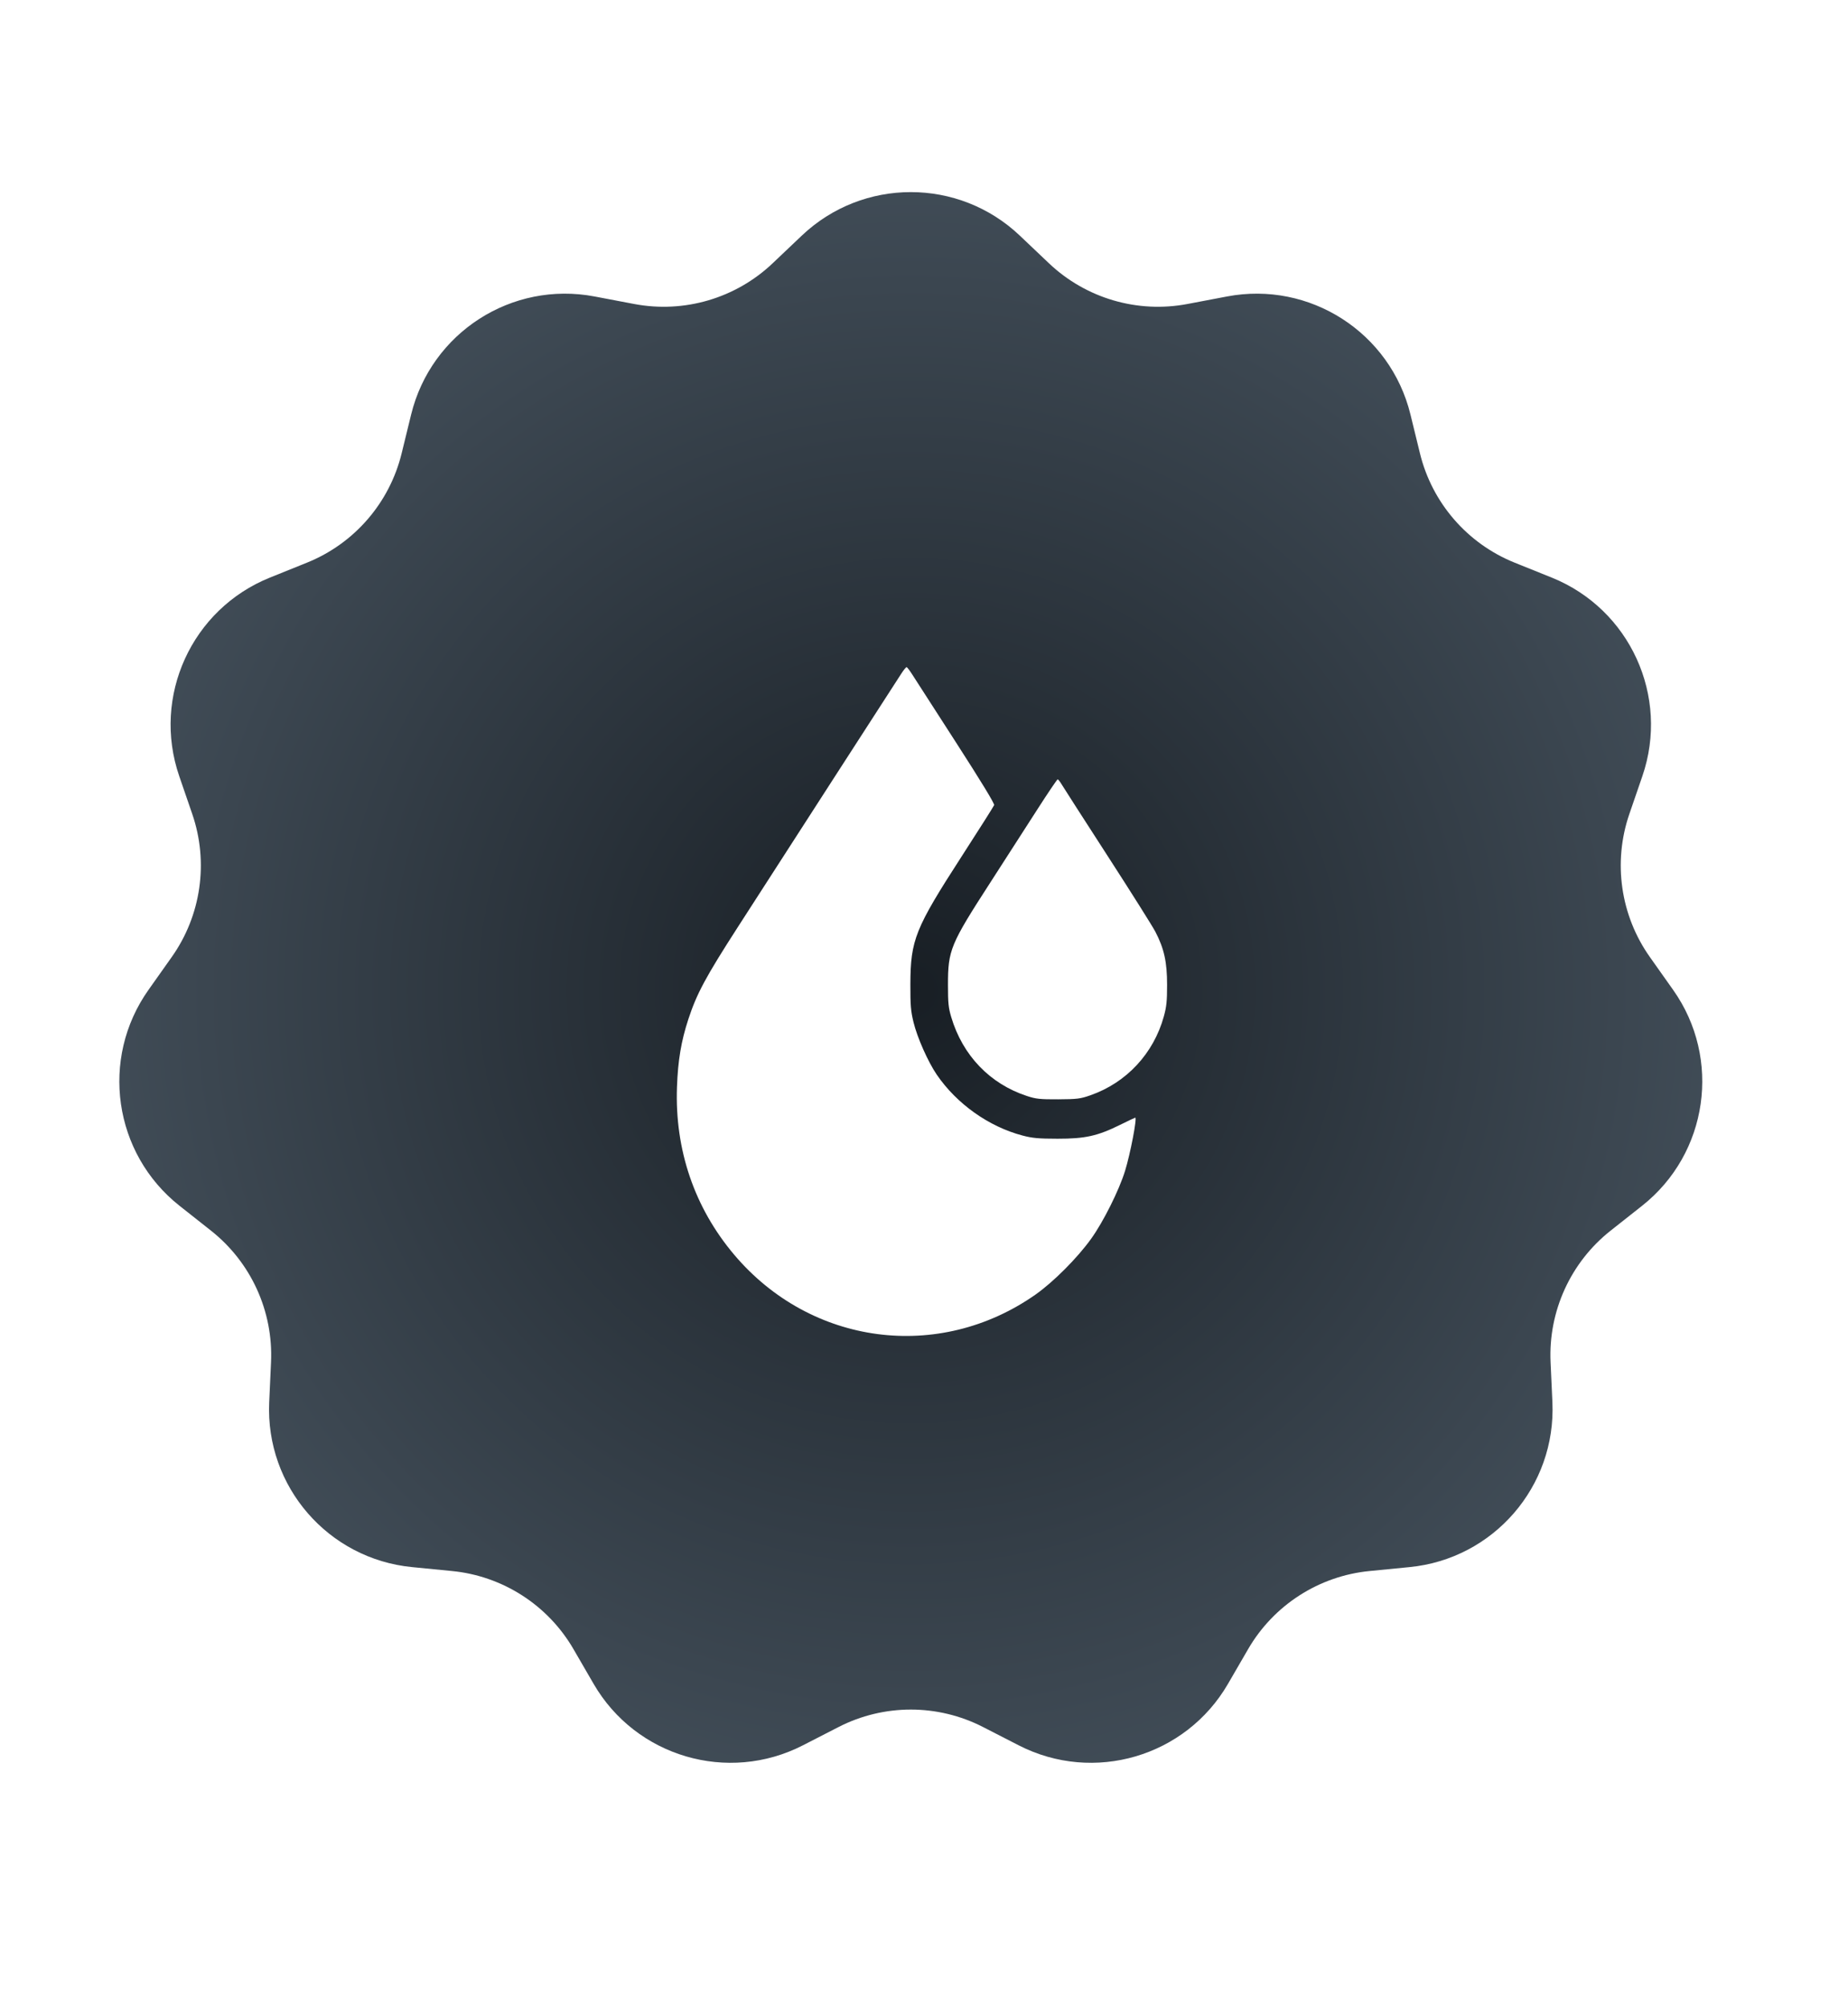
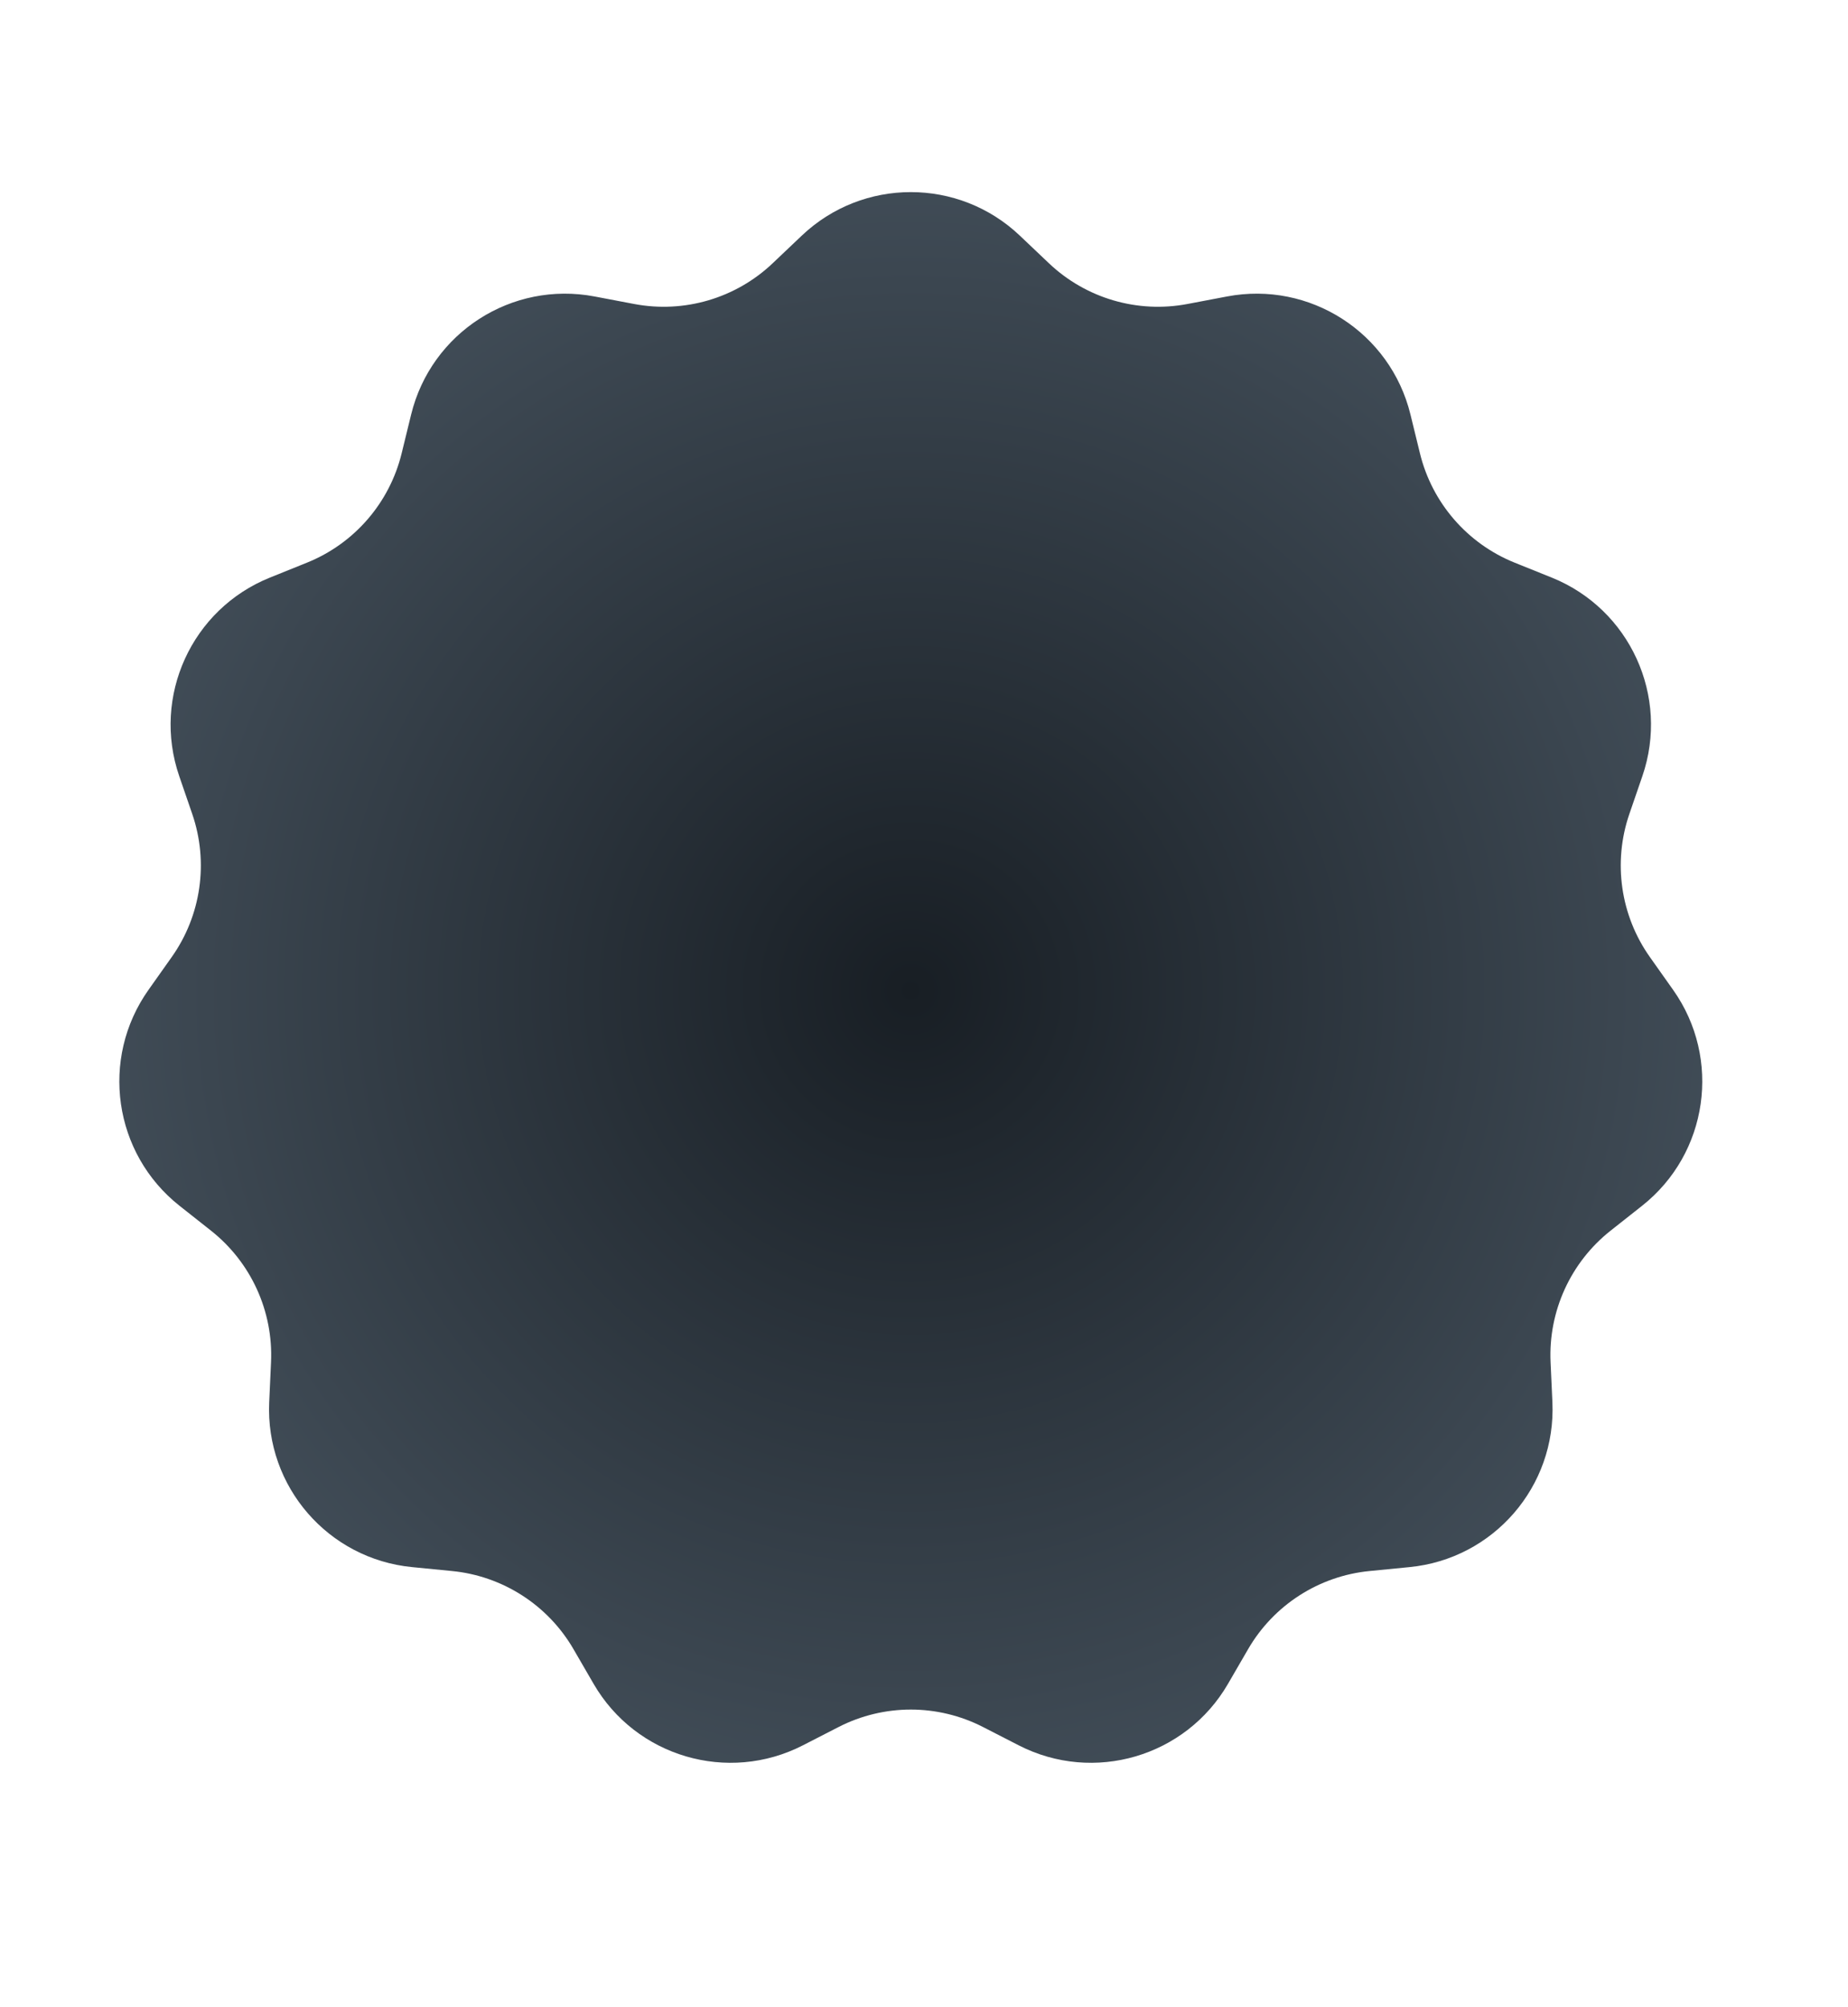
<svg xmlns="http://www.w3.org/2000/svg" width="70" height="76" viewBox="0 0 70 76" fill="none">
  <path d="M30.369 8.923C32.684 6.724 36.316 6.724 38.631 8.923L39.731 9.967C41.132 11.297 43.087 11.871 44.985 11.509L46.475 11.226C49.611 10.628 52.666 12.591 53.426 15.693L53.786 17.165C54.245 19.042 55.58 20.582 57.372 21.304L58.779 21.87C61.74 23.064 63.249 26.367 62.211 29.387L61.718 30.82C61.09 32.647 61.38 34.665 62.498 36.241L63.374 37.478C65.221 40.083 64.704 43.677 62.199 45.656L61.009 46.596C59.493 47.793 58.646 49.648 58.734 51.577L58.803 53.092C58.948 56.282 56.57 59.026 53.392 59.336L51.883 59.484C49.96 59.671 48.245 60.773 47.276 62.444L46.515 63.756C44.913 66.518 41.428 67.541 38.587 66.084L37.238 65.392C35.519 64.51 33.481 64.51 31.762 65.392L30.413 66.084C27.572 67.541 24.087 66.518 22.485 63.756L21.724 62.444C20.755 60.773 19.04 59.671 17.117 59.484L15.608 59.336C12.43 59.026 10.052 56.282 10.197 53.092L10.266 51.577C10.354 49.648 9.507 47.793 7.991 46.596L6.801 45.656C4.296 43.677 3.779 40.083 5.626 37.478L6.502 36.241C7.62 34.665 7.91 32.647 7.282 30.82L6.789 29.387C5.751 26.367 7.26 23.064 10.221 21.871L11.628 21.304C13.42 20.582 14.755 19.042 15.214 17.165L15.574 15.693C16.334 12.591 19.389 10.628 22.525 11.226L24.015 11.509C25.913 11.871 27.868 11.297 29.269 9.967L30.369 8.923Z" fill="url(#paint0_radial_546_1298)" />
  <g filter="url(#filter0_d_546_1298)">
-     <path fill-rule="evenodd" clip-rule="evenodd" d="M34.148 25.494C33.73 26.137 29.903 32.067 27.938 35.118C26.728 36.997 26.393 37.62 26.075 38.587C25.803 39.415 25.679 40.15 25.643 41.158C25.558 43.537 26.305 45.728 27.809 47.507C30.711 50.941 35.563 51.583 39.223 49.018C39.899 48.543 40.812 47.629 41.331 46.904C41.795 46.259 42.389 45.068 42.616 44.333C42.818 43.677 43.078 42.318 43.002 42.318C42.99 42.318 42.733 42.44 42.431 42.589C41.573 43.013 41.106 43.117 40.059 43.116C39.342 43.115 39.105 43.094 38.734 42.996C37.455 42.66 36.241 41.798 35.483 40.69C35.15 40.201 34.744 39.286 34.602 38.702C34.499 38.277 34.482 38.069 34.484 37.267C34.49 35.586 34.66 35.16 36.428 32.424C37.087 31.404 37.64 30.531 37.657 30.484C37.677 30.43 37.154 29.572 36.217 28.119C35.407 26.865 34.662 25.709 34.562 25.55C34.461 25.39 34.361 25.26 34.34 25.26C34.318 25.26 34.232 25.365 34.148 25.494ZM39.306 30.628C38.912 31.243 38.11 32.489 37.524 33.396C35.994 35.763 35.908 35.97 35.908 37.294C35.908 37.977 35.926 38.156 36.031 38.509C36.464 39.963 37.495 41.038 38.898 41.498C39.241 41.611 39.394 41.627 40.085 41.624C40.798 41.62 40.921 41.605 41.301 41.472C42.669 40.995 43.698 39.89 44.086 38.481C44.186 38.118 44.208 37.907 44.208 37.294C44.208 36.423 44.096 35.918 43.764 35.279C43.653 35.067 42.837 33.772 41.951 32.402C41.065 31.031 40.286 29.82 40.221 29.71C40.156 29.6 40.085 29.51 40.063 29.51C40.041 29.51 39.7 30.014 39.306 30.628Z" fill="white" />
-   </g>
+     </g>
  <defs>
    <filter id="filter0_d_546_1298" x="0.636" y="0.26" width="68.572" height="75.325" filterUnits="userSpaceOnUse" color-interpolation-filters="sRGB">
      <feFlood flood-opacity="0" result="BackgroundImageFix" />
      <feColorMatrix in="SourceAlpha" type="matrix" values="0 0 0 0 0 0 0 0 0 0 0 0 0 0 0 0 0 0 127 0" result="hardAlpha" />
      <feOffset />
      <feGaussianBlur stdDeviation="12.5" />
      <feComposite in2="hardAlpha" operator="out" />
      <feColorMatrix type="matrix" values="0 0 0 0 0 0 0 0 0 0 0 0 0 0 0 0 0 0 0.15 0" />
      <feBlend mode="normal" in2="BackgroundImageFix" result="effect1_dropShadow_546_1298" />
      <feBlend mode="normal" in="SourceGraphic" in2="effect1_dropShadow_546_1298" result="shape" />
    </filter>
    <radialGradient id="paint0_radial_546_1298" cx="0" cy="0" r="1" gradientUnits="userSpaceOnUse" gradientTransform="translate(34.5 37.5) rotate(90) scale(32.5)">
      <stop stop-color="#181E24" />
      <stop offset="1" stop-color="#434F5A" />
    </radialGradient>
  </defs>
</svg>